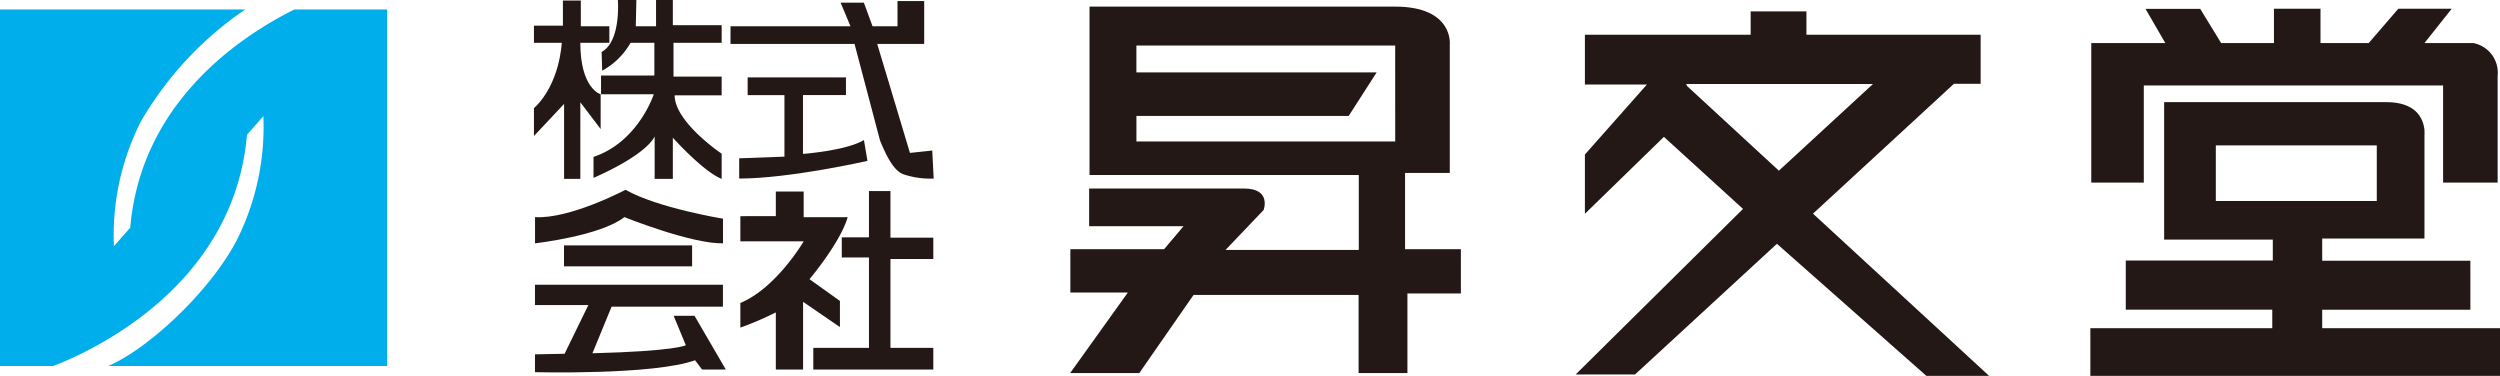
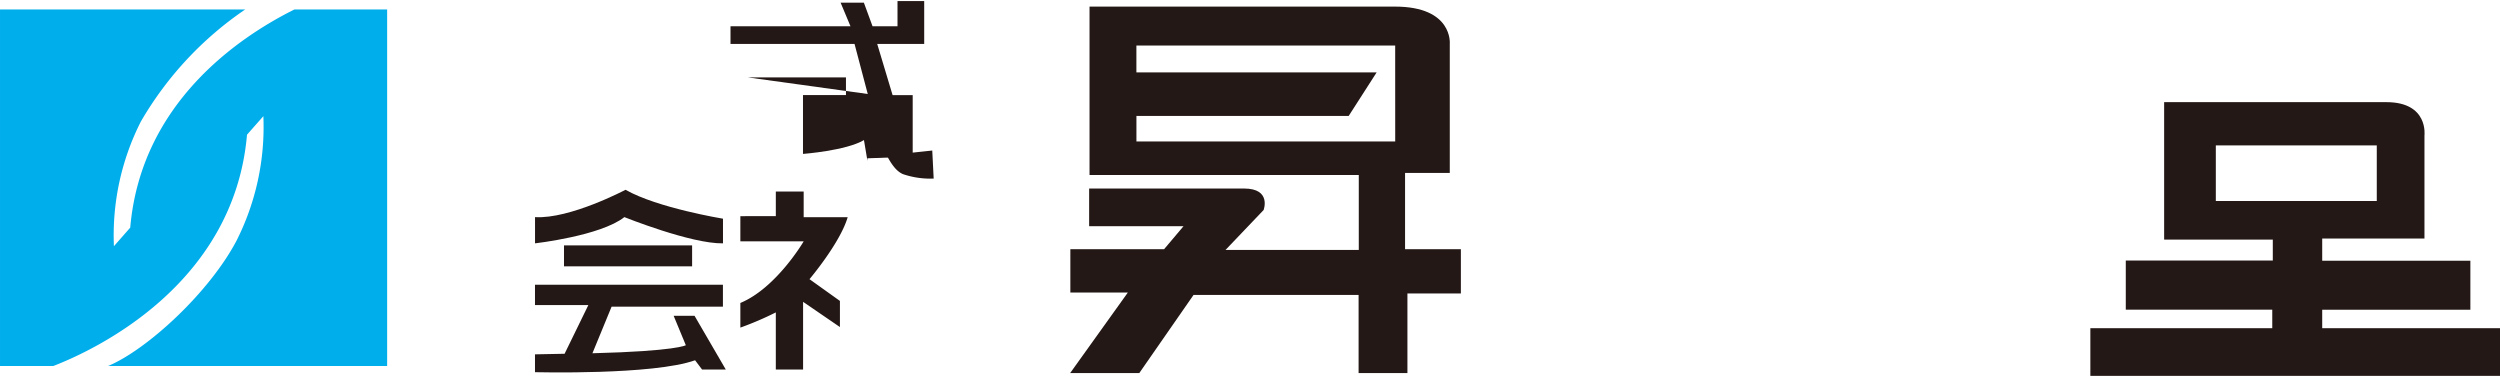
<svg xmlns="http://www.w3.org/2000/svg" width="256" height="38.493" viewBox="0 0 256 38.493">
  <g id="グループ_19083" data-name="グループ 19083" transform="translate(-7.999)">
    <g id="グループ_19084" data-name="グループ 19084" transform="translate(7.999)">
      <path id="パス_33801" data-name="パス 33801" d="M339.262,26.72V18.906h4.579V5.676s.341-3.8-5.608-3.8H306.952V19.121h27.571v7.673H320.877l3.9-4.089s.835-2.2-2-2.2H306.912v3.859h9.664l-1.988,2.352h-9.6v4.437h5.889L304.969,39.4h7.079l5.556-8h16.9v8h5V31.254h5.474V26.72Zm-1.008-11.034h-26.5V13.074h21.734l2.863-4.46h-24.6V5.86h26.5Z" transform="translate(-195.384 -1.2)" fill="#231815" />
-       <path id="パス_33802" data-name="パス 33802" d="M473.332,23.946l14.436-13.3H490.5V5.627H472.661V3.233h-5.71V5.627H449.976v5.1h6.346l-6.346,7.163v6.069l8.09-7.877,8.1,7.378L449.027,40.416h6.079l14.533-13.383,15.308,13.527h6.423ZM460.449,10.889l-.1-.218h19.123l-9.633,8.875Z" transform="translate(-287.682 -2.068)" fill="#231815" />
-       <path id="パス_33803" data-name="パス 33803" d="M595.687,20.28V5.992h7.582l-2.025-3.5h5.6l2.142,3.5h5.409V2.475h4.767V5.992h4.937l3.034-3.517H632.6l-2.792,3.517h5A3.089,3.089,0,0,1,637.3,9.344V20.28h-5.585V10.332H601.067V20.28h-5.539" transform="translate(-381.542 -1.583)" fill="#231815" />
      <path id="パス_33804" data-name="パス 33804" d="M619.452,52.427V50.535h15.172V45.518H619.452V43.243h10.471V32.7s.446-3.42-3.9-3.42H603.266V43.354h11.127V45.5H599.338v5.033h15v1.892H595.71v4.886h41.948V52.427ZM608.558,33.71H625.04V39.4H608.558Z" transform="translate(-381.658 -18.82)" fill="#231815" />
-       <path id="パス_33805" data-name="パス 33805" d="M152.1,2.731V4.486h2.846s-.17,4.221-2.846,6.687v2.852l3.085-3.284v7.673h1.664V10.571l2.08,2.744V9.753s-2.08-.551-2.08-5.267h2.971V2.79H156.9V.157h-1.835V2.731Z" transform="translate(-97.423 -0.1)" fill="#231815" />
-       <path id="パス_33806" data-name="パス 33806" d="M171.571,0s.347,4.227-1.665,5.321l.059,1.92a7.509,7.509,0,0,0,2.906-2.855h2.437V7.732h-5.46v1.92h5.4s-1.579,4.883-6.17,6.414v2.145s5.133-2.145,6.261-4.224v4.326H177.2V14.1s3.091,3.454,5,4.219V15.74s-4.812-3.236-4.812-5.977H182.2V7.846h-4.932V4.386H182.2V2.579h-5V0h-1.719V2.69h-2.074L173.466,0Z" transform="translate(-108.302)" fill="#231815" />
      <path id="パス_33807" data-name="パス 33807" d="M222.669,2.887,221.783.473H219.4l1.011,2.415H208.125V4.694h12.7l2.608,9.877c1.133,2.846,1.92,3.244,2.329,3.449a8.669,8.669,0,0,0,3.167.463l-.145-2.872-2.284.244L223.147,4.694h4.812V.308h-2.733V2.887Z" transform="translate(-133.321 -0.197)" fill="#231815" />
-       <path id="パス_33808" data-name="パス 33808" d="M211.444,22.063h10.067v1.812h-4.4V29.9s4.4-.327,6.243-1.417l.358,2.131s-7.962,1.809-13.133,1.809V30.349l4.633-.17v-6.3h-3.767Z" transform="translate(-134.885 -14.139)" fill="#231815" />
+       <path id="パス_33808" data-name="パス 33808" d="M211.444,22.063h10.067v1.812h-4.4V29.9s4.4-.327,6.243-1.417l.358,2.131V30.349l4.633-.17v-6.3h-3.767Z" transform="translate(-134.885 -14.139)" fill="#231815" />
      <path id="パス_33809" data-name="パス 33809" d="M152.429,56.879v2.687s6.715-.764,9.147-2.687c0,0,6.829,2.744,10.1,2.687V57.041s-6.718-1.1-9.979-2.96c0,0-5.7,3.014-9.267,2.8" transform="translate(-97.642 -34.647)" fill="#231815" />
      <rect id="長方形_19432" data-name="長方形 19432" width="13.118" height="2.145" transform="translate(57.754 25.128)" fill="#231815" />
      <path id="パス_33810" data-name="パス 33810" d="M166.624,84.349h2.139l3.2,5.5h-2.429l-.716-.949c-4.281,1.534-16.393,1.222-16.393,1.222V88.295l3.031-.059,2.434-4.988h-5.465V81.165h19.245v2.247h-11.4l-1.963,4.772c8.616-.218,9.565-.824,9.565-.824Z" transform="translate(-97.642 -52.01)" fill="#231815" />
      <path id="パス_33811" data-name="パス 33811" d="M210.909,57.221V59.8h6.483s-2.787,4.77-6.483,6.309v2.523a32.675,32.675,0,0,0,3.63-1.557v5.852h2.793V65.993l3.772,2.582V65.9l-3.116-2.228s3.142-3.71,3.909-6.343h-4.505V54.7h-2.852v2.517Z" transform="translate(-135.096 -35.085)" fill="#231815" />
-       <path id="パス_33812" data-name="パス 33812" d="M234.609,59.287v2.06h2.784v9.26h-5.7v2.216h12.289V70.607h-4.389v-9.1h4.389V59.318h-4.389V54.546h-2.2v4.741Z" transform="translate(-148.411 -34.983)" fill="#231815" />
      <path id="パス_33813" data-name="パス 33813" d="M30.155,2.68C24.4,5.547,14.438,12.293,13.335,25.023l-1.67,1.9a25.731,25.731,0,0,1,2.764-12.773A35.232,35.232,0,0,1,25.114,2.68H0V39.193H5.455c4.03-1.555,18.5-8.187,19.837-23.683l1.675-1.9a25.813,25.813,0,0,1-2.76,12.773c-2.791,5.29-9.126,11.122-13.136,12.809H39.642V2.68Z" transform="translate(0.001 -1.714)" fill="#00aeec" />
    </g>
  </g>
</svg>